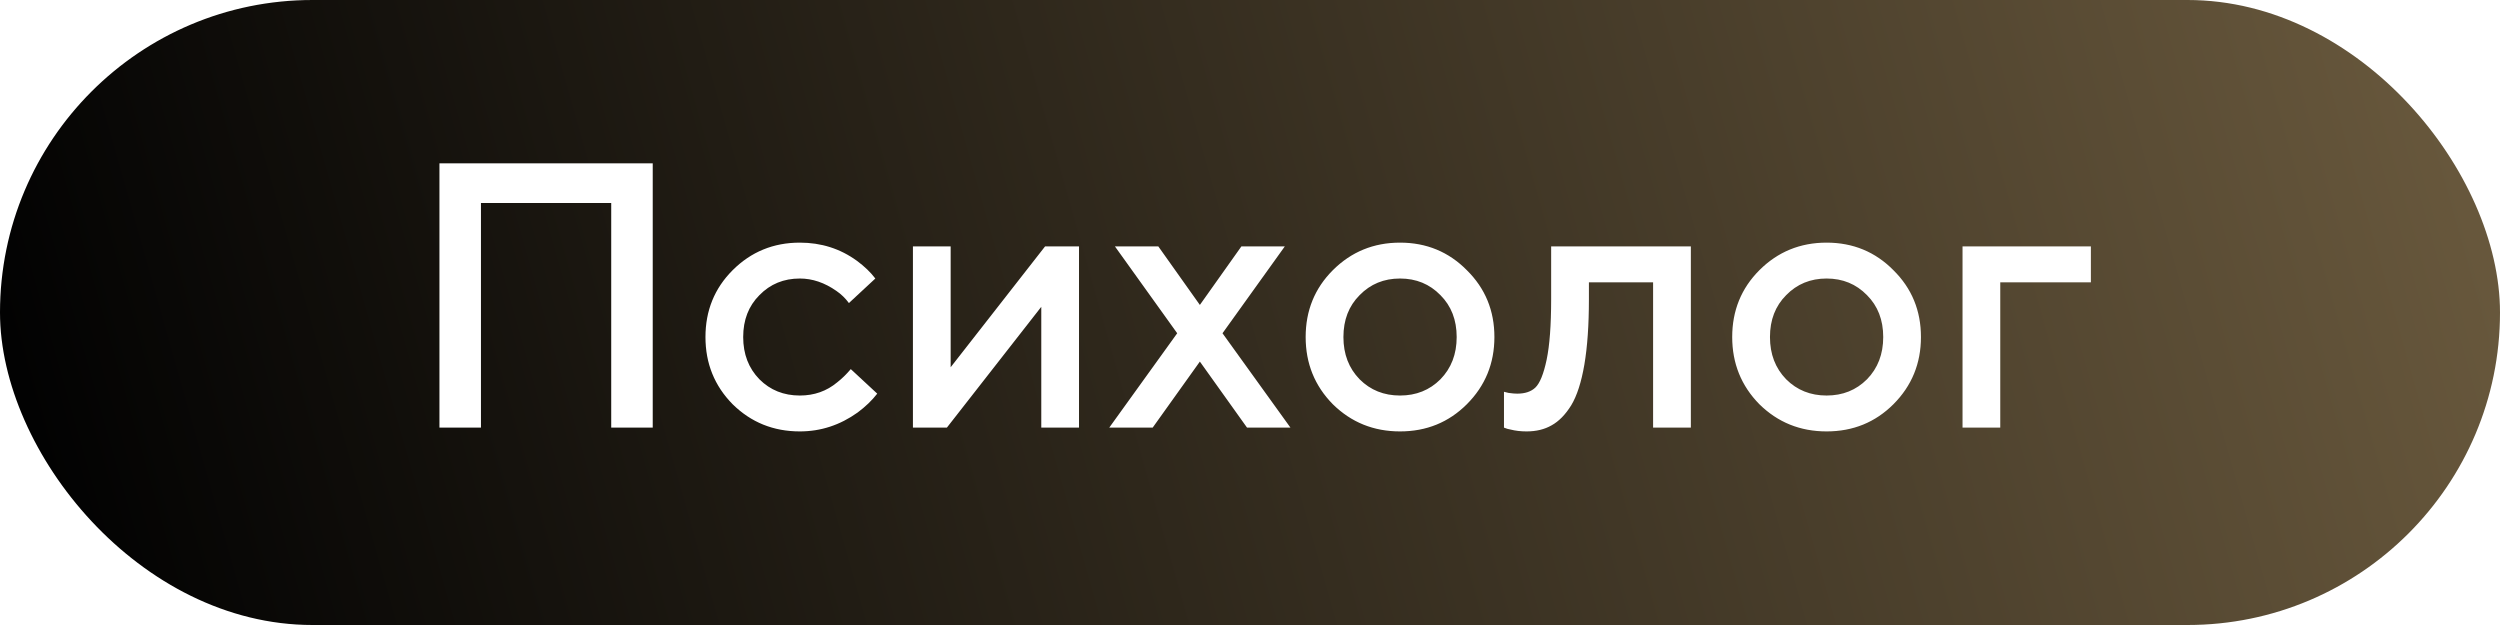
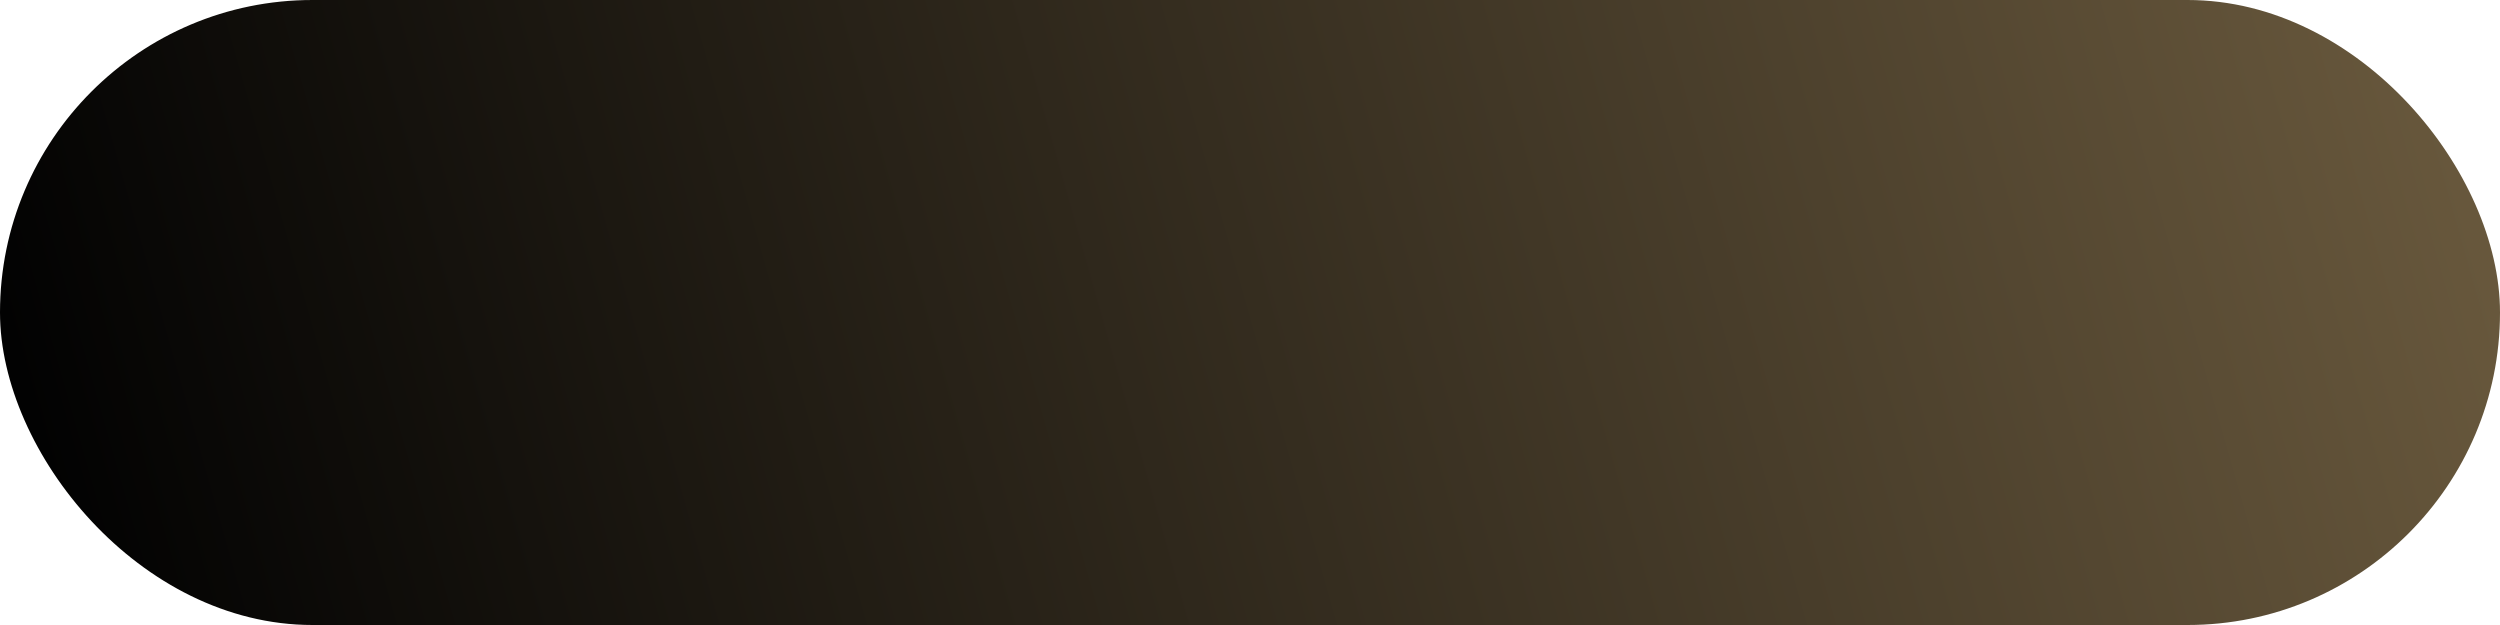
<svg xmlns="http://www.w3.org/2000/svg" width="76" height="19" viewBox="0 0 76 19" fill="none">
  <g filter="url(#filter0_b_352_292)">
    <rect width="76" height="19" rx="9.5" fill="url(#paint0_linear_352_292)" />
  </g>
-   <path d="M13.359 13V4.966H19.843V13H18.581V6.171H14.621V13H13.359ZM25.864 11.221L26.668 11.967C26.507 12.174 26.308 12.365 26.071 12.541C25.535 12.924 24.95 13.115 24.315 13.115C23.512 13.115 22.831 12.839 22.272 12.289C21.721 11.73 21.446 11.049 21.446 10.246C21.446 9.442 21.721 8.765 22.272 8.214C22.831 7.656 23.512 7.376 24.315 7.376C24.965 7.376 25.543 7.56 26.048 7.927C26.277 8.096 26.465 8.275 26.61 8.467L25.807 9.213C25.7 9.067 25.574 8.945 25.428 8.845C25.069 8.593 24.698 8.467 24.315 8.467C23.825 8.467 23.416 8.635 23.087 8.972C22.758 9.301 22.593 9.725 22.593 10.246C22.593 10.766 22.758 11.194 23.087 11.531C23.416 11.86 23.825 12.024 24.315 12.024C24.751 12.024 25.13 11.891 25.451 11.623C25.589 11.516 25.727 11.382 25.864 11.221ZM27.753 13V7.491H28.9V11.164L31.77 7.491H32.802V13H31.655V9.327L28.785 13H27.753ZM33.721 13L35.787 10.131L33.894 7.491H35.213L36.476 9.27L37.738 7.491H39.058L37.164 10.131L39.23 13H37.91L36.476 10.992L35.041 13H33.721ZM40.518 12.289C39.967 11.73 39.692 11.049 39.692 10.246C39.692 9.442 39.967 8.765 40.518 8.214C41.077 7.656 41.758 7.376 42.561 7.376C43.364 7.376 44.041 7.656 44.592 8.214C45.151 8.765 45.43 9.442 45.43 10.246C45.43 11.049 45.151 11.73 44.592 12.289C44.041 12.839 43.364 13.115 42.561 13.115C41.758 13.115 41.077 12.839 40.518 12.289ZM41.333 11.531C41.662 11.86 42.071 12.024 42.561 12.024C43.051 12.024 43.46 11.86 43.789 11.531C44.118 11.194 44.283 10.766 44.283 10.246C44.283 9.725 44.118 9.301 43.789 8.972C43.46 8.635 43.051 8.467 42.561 8.467C42.071 8.467 41.662 8.635 41.333 8.972C41.004 9.301 40.84 9.725 40.84 10.246C40.84 10.766 41.004 11.194 41.333 11.531ZM45.721 13V11.91L45.858 11.944C45.965 11.96 46.053 11.967 46.122 11.967C46.36 11.967 46.543 11.906 46.673 11.784C46.811 11.653 46.926 11.37 47.018 10.934C47.109 10.498 47.155 9.886 47.155 9.098V7.491H51.402V13H50.254V8.582H48.303V9.098C48.303 9.878 48.257 10.54 48.165 11.083C48.073 11.619 47.94 12.032 47.764 12.323C47.588 12.606 47.389 12.809 47.167 12.931C46.953 13.054 46.7 13.115 46.409 13.115C46.233 13.115 46.069 13.096 45.916 13.057C45.862 13.05 45.797 13.031 45.721 13ZM53.485 12.289C52.935 11.73 52.659 11.049 52.659 10.246C52.659 9.442 52.935 8.765 53.485 8.214C54.044 7.656 54.725 7.376 55.528 7.376C56.332 7.376 57.009 7.656 57.56 8.214C58.118 8.765 58.397 9.442 58.397 10.246C58.397 11.049 58.118 11.73 57.56 12.289C57.009 12.839 56.332 13.115 55.528 13.115C54.725 13.115 54.044 12.839 53.485 12.289ZM54.3 11.531C54.629 11.86 55.039 12.024 55.528 12.024C56.018 12.024 56.427 11.86 56.756 11.531C57.085 11.194 57.25 10.766 57.25 10.246C57.25 9.725 57.085 9.301 56.756 8.972C56.427 8.635 56.018 8.467 55.528 8.467C55.039 8.467 54.629 8.635 54.3 8.972C53.971 9.301 53.807 9.725 53.807 10.246C53.807 10.766 53.971 11.194 54.3 11.531ZM59.661 13V7.491H63.563V8.582H60.808V13H59.661Z" fill="white" />
  <defs>
    <filter id="filter0_b_352_292" x="-11.935" y="-11.935" width="99.87" height="42.87" filterUnits="userSpaceOnUse" color-interpolation-filters="sRGB">
      <feFlood flood-opacity="0" result="BackgroundImageFix" />
      <feGaussianBlur in="BackgroundImageFix" stdDeviation="5.967" />
      <feComposite in2="SourceAlpha" operator="in" result="effect1_backgroundBlur_352_292" />
      <feBlend mode="normal" in="SourceGraphic" in2="effect1_backgroundBlur_352_292" result="shape" />
    </filter>
    <linearGradient id="paint0_linear_352_292" x1="1.87023e-07" y1="9.5" x2="176.073" y2="-40.374" gradientUnits="userSpaceOnUse">
      <stop stop-color="#020202" />
      <stop offset="1" stop-color="#FFD793" />
    </linearGradient>
  </defs>
</svg>